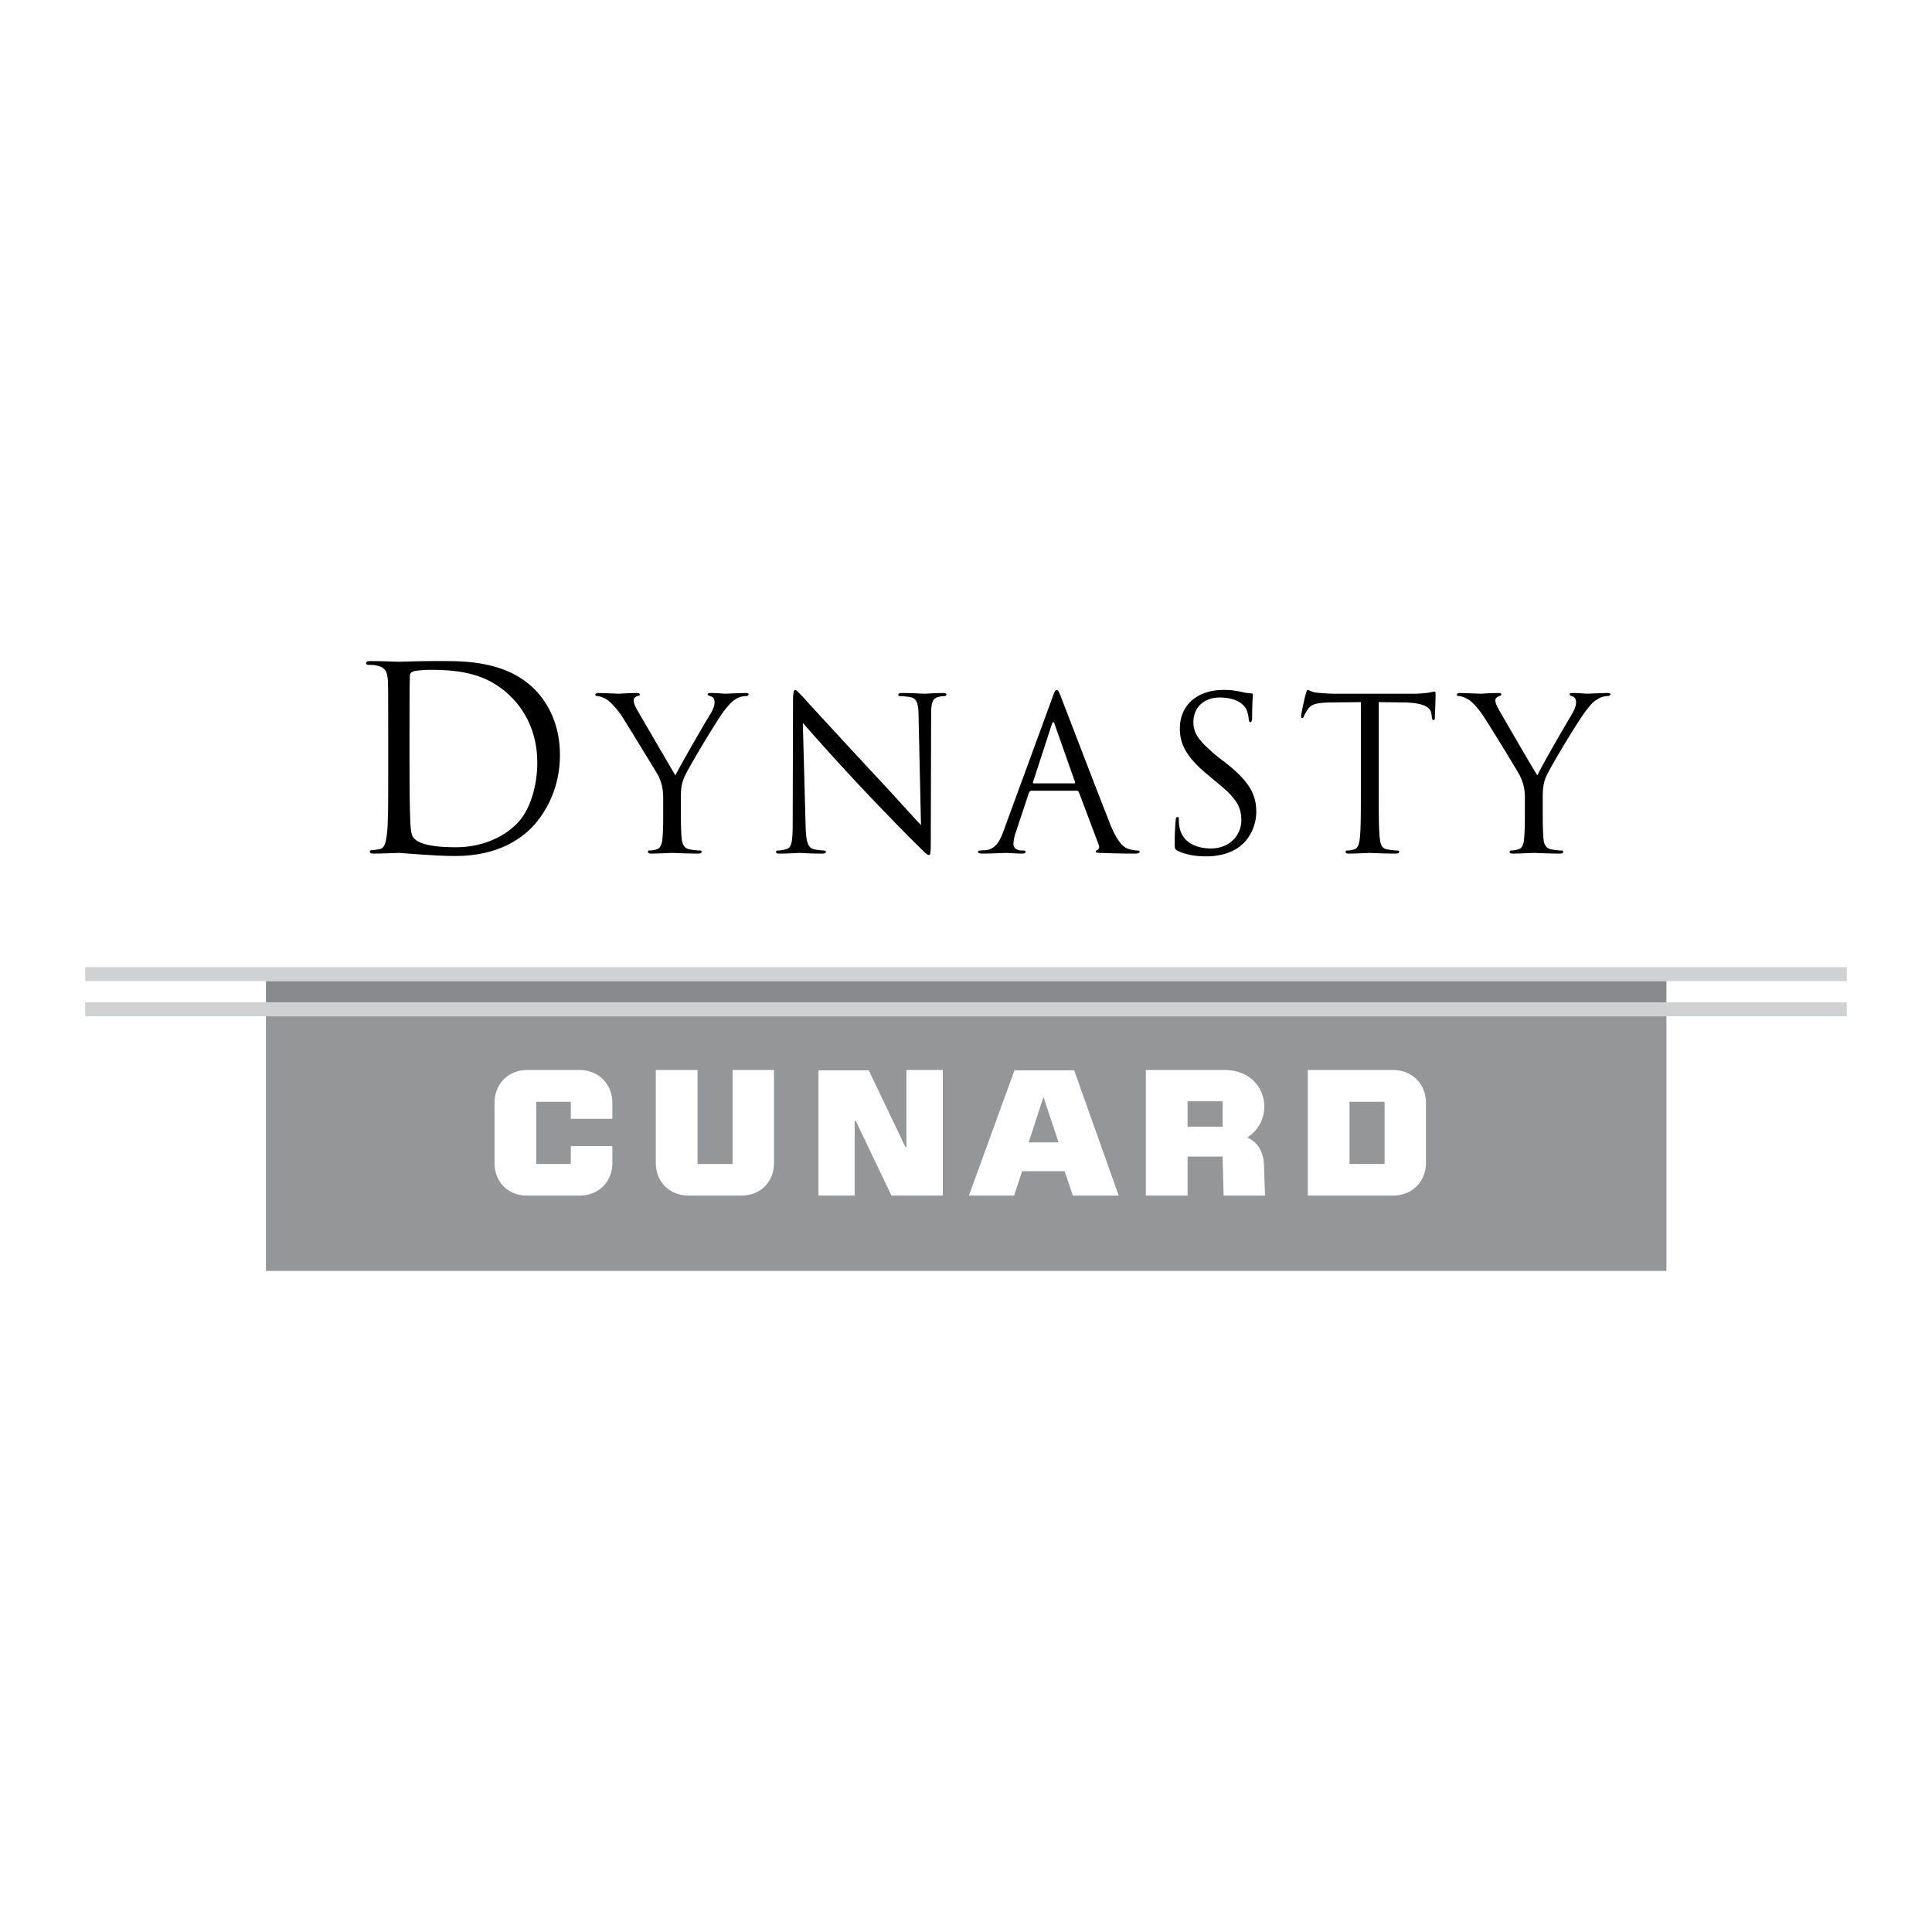
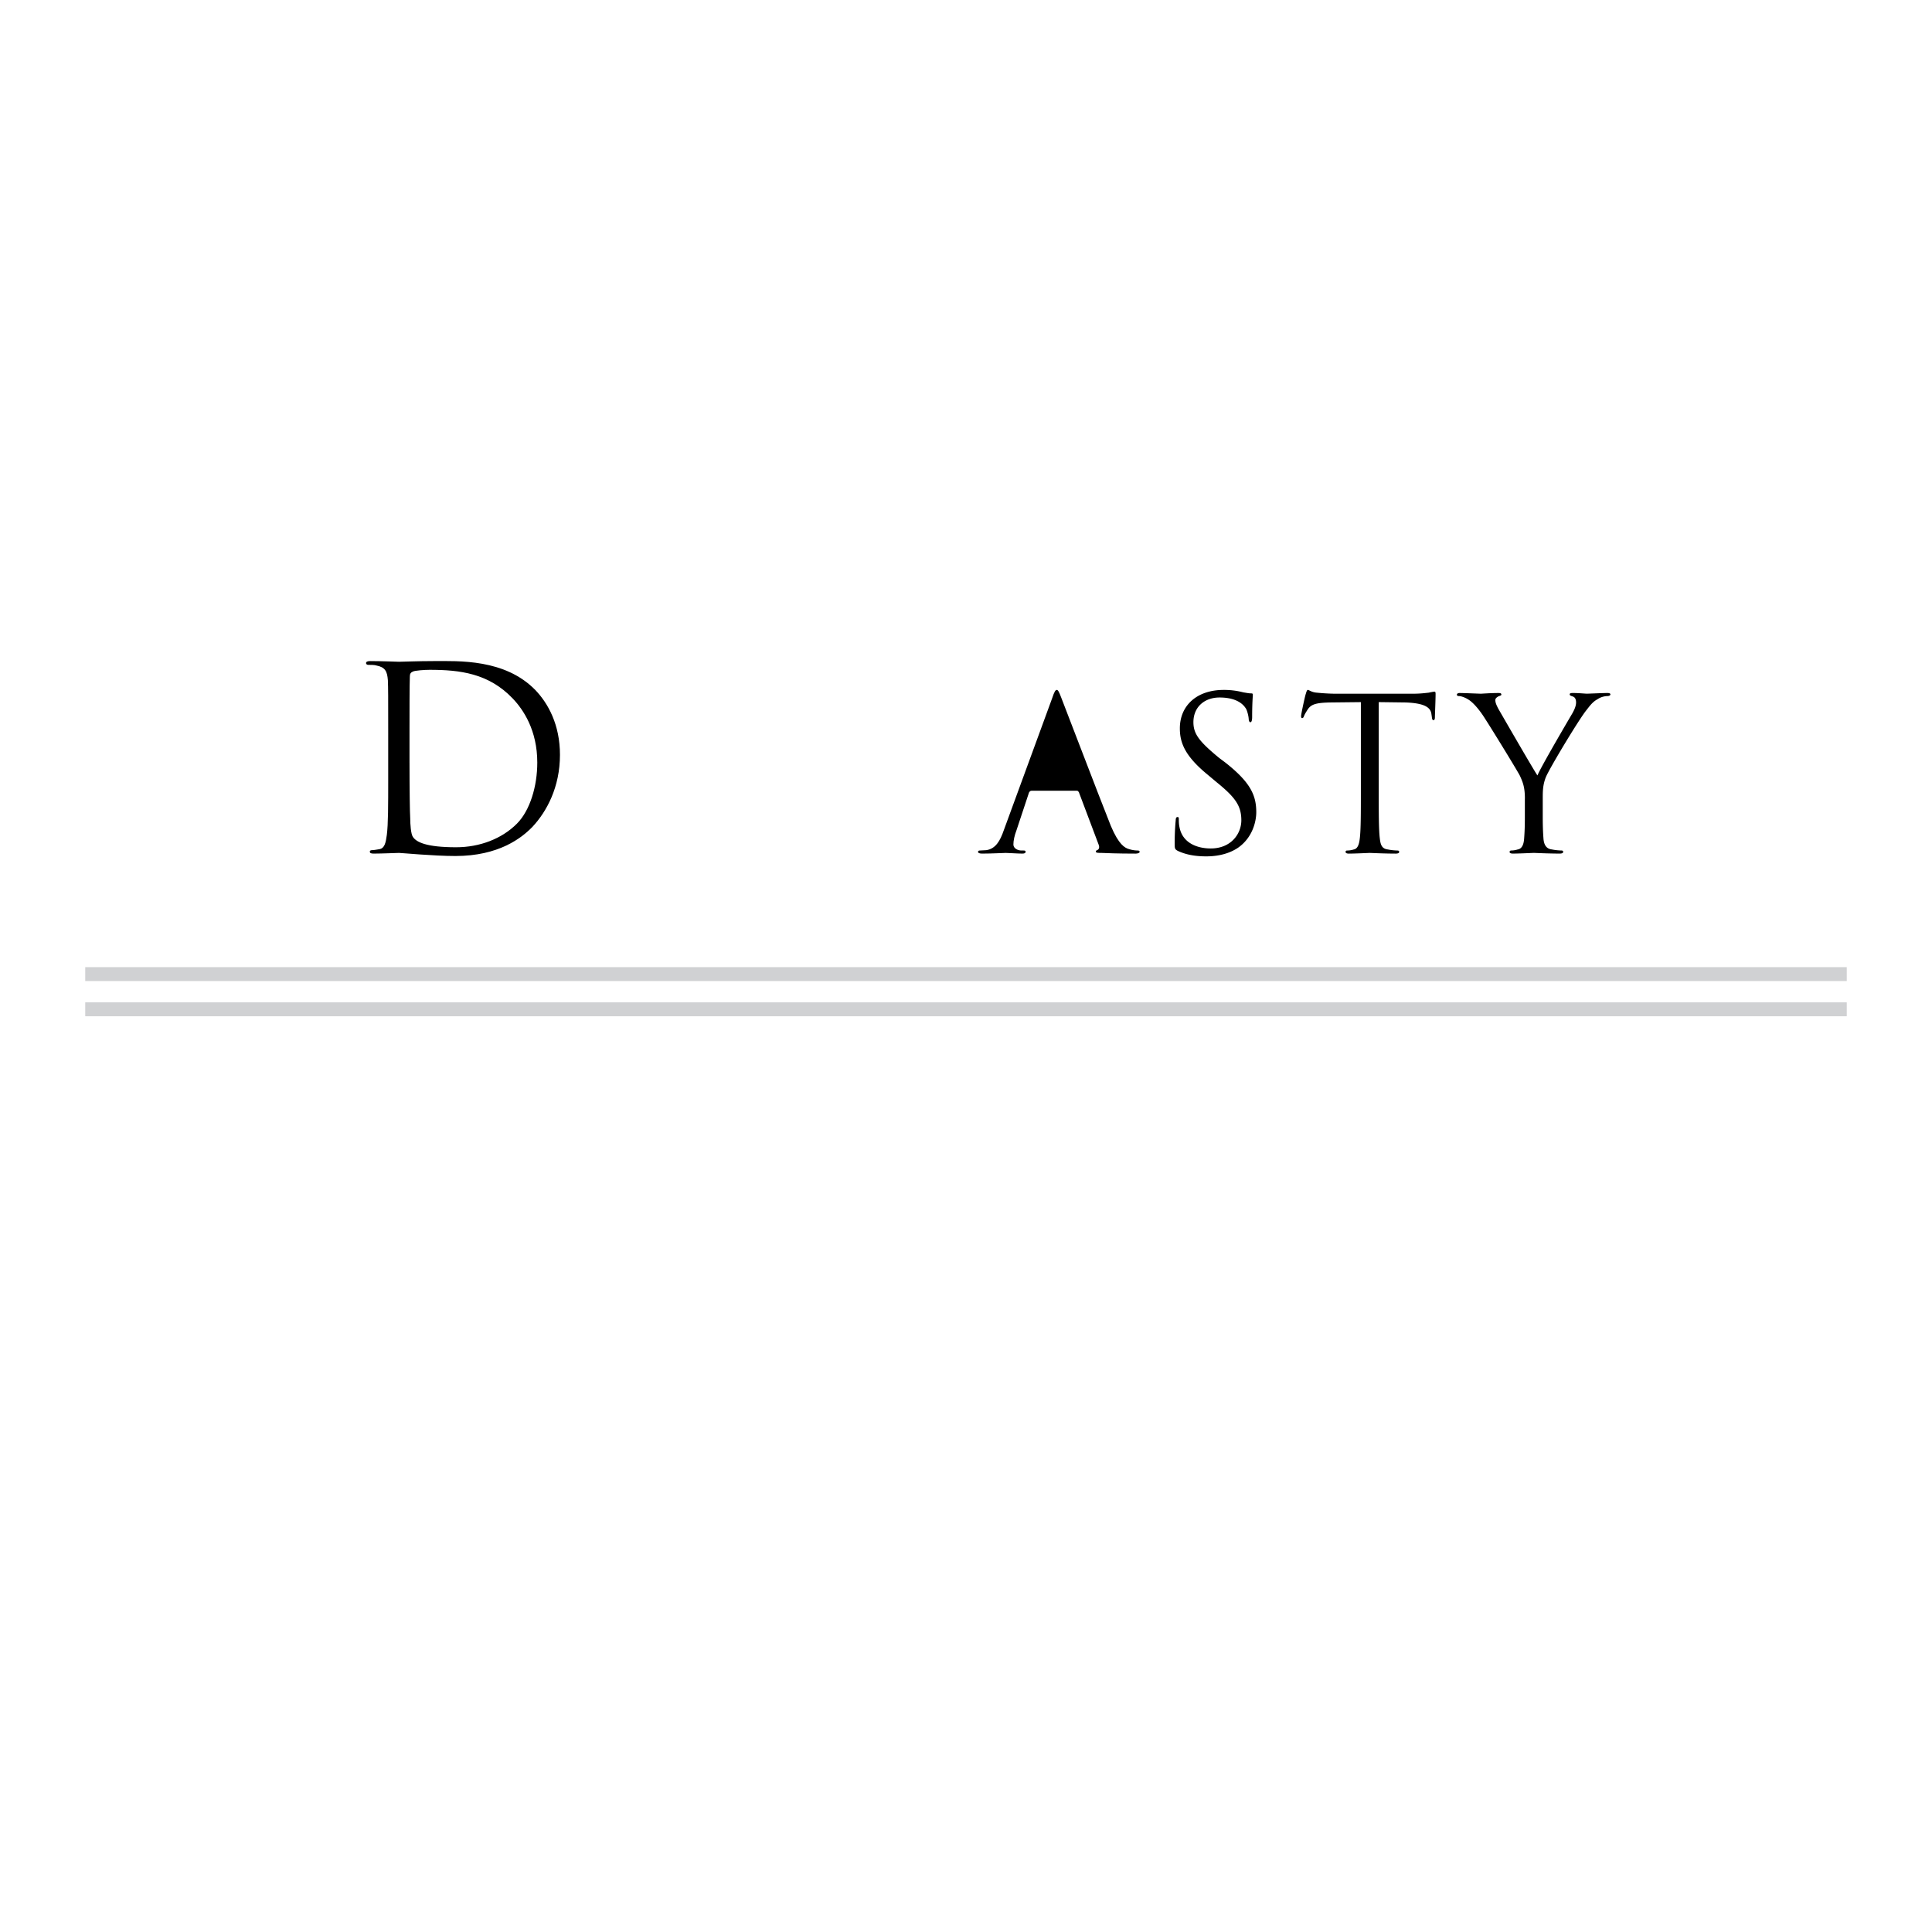
<svg xmlns="http://www.w3.org/2000/svg" width="2500" height="2500" viewBox="0 0 192.756 192.756">
  <g fill-rule="evenodd" clip-rule="evenodd">
    <path fill="#fff" d="M0 0h192.756v192.756H0V0z" />
    <path d="M38.732 73.341c0-3.958 0-4.678-.034-5.483-.068-.891-.274-1.286-1.131-1.457-.188-.068-.6-.068-.84-.068-.103 0-.206-.069-.206-.172 0-.137.137-.205.411-.205 1.148 0 2.742.068 2.879.068.309 0 1.902-.068 3.427-.068 2.502 0 7.146-.24 10.196 2.913 1.251 1.319 2.433 3.427 2.433 6.443 0 3.222-1.32 5.655-2.742 7.18-1.08 1.114-3.359 2.913-7.694 2.913-2.159 0-5.381-.309-5.621-.309-.137 0-1.731.068-2.502.068-.274 0-.411-.034-.411-.205 0-.069.068-.137.206-.137.24 0 .531-.069.771-.103.514-.103.616-.668.72-1.422.137-1.046.137-3.051.137-5.484v-4.472h.001z" />
-     <path fill="#949698" d="M26.531 126.805H166.26v-25.412H26.531v25.412z" />
    <path d="M104.963 69.691c.24-.72.344-.857.48-.857.102 0 .205.137.445.789.326.805 3.65 9.545 4.936 12.766.787 1.868 1.387 2.21 1.832 2.331.309.103.652.137.857.137.121 0 .189.034.189.137 0 .103-.189.171-.395.171-.344 0-1.867 0-3.359-.068-.377 0-.617 0-.617-.137 0-.069.068-.137.139-.137.137-.069.273-.223.137-.566l-1.971-5.227c-.068-.068-.086-.137-.189-.137h-4.541c-.102 0-.172.068-.24.171l-1.25 3.77c-.205.531-.309 1.045-.309 1.422 0 .395.445.6.805.6h.207c.17 0 .205.034.205.137 0 .103-.104.171-.309.171-.496 0-1.422-.068-1.662-.068s-1.389.068-2.365.068c-.273 0-.41-.068-.41-.171 0-.103.068-.137.205-.137s.445-.034.617-.034c.941-.137 1.387-.943 1.748-1.988l4.815-13.143z" />
-     <path d="M40.857 76.083c0 2.673.034 5.021.068 5.501 0 .634.069 1.645.274 1.919.343.514 1.319 1.028 4.301 1.028 2.382 0 4.576-.856 6.066-2.348 1.319-1.319 2.039-3.753 2.039-6.101 0-3.222-1.388-5.278-2.45-6.392-2.399-2.519-5.278-2.862-8.294-2.862-.514 0-1.457.069-1.662.171-.24.103-.309.24-.309.514-.034.839-.034 3.461-.034 5.415v3.155h.001z" fill="#fff" />
-     <path d="M66.167 79.681c0-1.148-.206-1.628-.462-2.245-.172-.326-3.017-4.969-3.736-6.101-.548-.771-1.079-1.319-1.456-1.559-.309-.188-.703-.326-.908-.326-.103 0-.206-.034-.206-.137s.103-.171.274-.171c.394 0 1.988.069 2.091.069.137 0 .959-.069 1.765-.069.24 0 .309.069.309.171 0 .068-.137.103-.343.171-.171.103-.274.206-.274.36 0 .274.103.514.274.856.343.6 3.53 6.066 3.89 6.666.412-.874 3.085-5.518 3.53-6.186.274-.48.377-.823.377-1.097 0-.308-.103-.531-.343-.6-.206-.069-.343-.103-.343-.206s.137-.137.343-.137c.549 0 1.217.069 1.388.069.137 0 1.662-.069 2.074-.069.137 0 .274.034.274.137 0 .103-.103.171-.274.171-.24 0-.651.069-.994.292-.394.239-.634.514-1.114 1.097-.668.839-3.65 5.792-4.027 6.7-.343.788-.343 1.422-.343 2.142v1.834c0 .325 0 1.216.068 2.09.068.617.24 1.08.874 1.148.309.069.754.103.959.103.137 0 .171.069.171.137 0 .103-.103.171-.343.171-1.148 0-2.502-.068-2.604-.068s-1.422.068-2.073.068c-.24 0-.343-.068-.343-.171 0-.068.034-.137.171-.137.206 0 .446-.034.651-.103.394-.068.6-.531.634-1.148.069-.874.069-1.765.069-2.09v-1.832zM80.373 82.286c.035 1.731.24 2.279.806 2.434.411.103.892.137 1.045.137.103 0 .171.034.171.137 0 .103-.103.171-.36.171-1.233 0-2.073-.068-2.244-.068-.206 0-1.08.068-2.022.068-.206 0-.343-.034-.343-.171 0-.103.068-.137.171-.137.171 0 .532-.034.84-.137.548-.12.651-.737.651-2.673l.034-12.133c0-.84.069-1.08.223-1.08.171 0 .514.48.754.686.309.36 3.461 3.787 6.7 7.283 2.108 2.228 4.404 4.815 5.089 5.518l-.24-10.779c0-1.354-.171-1.833-.805-1.988a7.787 7.787 0 0 0-1.062-.103c-.12 0-.154-.068-.154-.137 0-.137.154-.171.428-.171.959 0 1.971.069 2.21.069.24 0 .908-.069 1.8-.069.223 0 .359.034.359.171 0 .068-.068.137-.239.137-.086 0-.224 0-.498.069-.685.137-.788.6-.788 1.851l-.035 12.441c0 1.388-.034 1.491-.205 1.491-.154 0-.395-.24-1.508-1.354-.24-.206-3.29-3.325-5.535-5.724a260.495 260.495 0 0 1-5.518-6.1l.275 10.161z" />
-     <path d="M107.174 78.156c.104 0 .104-.069.068-.171l-2.006-5.689c-.102-.343-.205-.343-.307 0l-1.852 5.689c-.068.137 0 .171.051.171h4.046z" fill="#fff" />
+     <path d="M40.857 76.083c0 2.673.034 5.021.068 5.501 0 .634.069 1.645.274 1.919.343.514 1.319 1.028 4.301 1.028 2.382 0 4.576-.856 6.066-2.348 1.319-1.319 2.039-3.753 2.039-6.101 0-3.222-1.388-5.278-2.45-6.392-2.399-2.519-5.278-2.862-8.294-2.862-.514 0-1.457.069-1.662.171-.24.103-.309.24-.309.514-.034.839-.034 3.461-.034 5.415v3.155z" fill="#fff" />
    <path d="M117.506 84.891c-.307-.171-.307-.24-.307-.805 0-1.045.068-1.902.102-2.245 0-.223.068-.325.172-.325s.137.034.137.188c0 .205 0 .514.068.822.291 1.56 1.73 2.125 3.119 2.125 2.021 0 3.051-1.457 3.051-2.811 0-1.457-.617-2.296-2.451-3.787l-.941-.788c-2.246-1.851-2.742-3.17-2.742-4.593 0-2.279 1.695-3.838 4.369-3.838a7.58 7.58 0 0 1 1.953.24c.412.069.584.103.754.103.172 0 .207.035.207.137s-.07.806-.07 2.228c0 .343-.068.514-.17.514-.104 0-.137-.103-.172-.274 0-.274-.137-.84-.273-1.08-.139-.205-.67-1.113-2.641-1.113-1.455 0-2.604.908-2.604 2.467 0 1.182.6 1.937 2.57 3.564l.617.462c2.502 1.971 3.084 3.256 3.084 4.953 0 .874-.342 2.501-1.799 3.53-.926.634-2.074.874-3.188.874-1.011 0-1.97-.137-2.845-.548zM137.557 78.996c0 2.04 0 3.736.102 4.61.068.617.172 1.08.824 1.148.307.069.771.103.941.103.137 0 .172.069.172.137 0 .103-.104.171-.342.171-1.15 0-2.469-.068-2.605-.068-.104 0-1.424.068-2.074.068-.223 0-.326-.068-.326-.171 0-.068.035-.137.154-.137.207 0 .445-.034.652-.103.41-.068.549-.531.617-1.148.102-.874.102-2.57.102-4.61v-8.945l-3.119.034c-1.318.035-1.832.171-2.176.686-.24.377-.309.497-.377.668-.068.171-.104.206-.205.206-.051 0-.086-.069-.086-.206 0-.206.395-2.022.463-2.193.033-.103.104-.412.205-.412.137 0 .377.24.908.274a20.87 20.87 0 0 0 1.697.104h7.934c.686 0 1.182-.069 1.525-.104.309-.068.514-.103.582-.103.104 0 .104.137.104.24 0 .634-.068 2.09-.068 2.33 0 .206-.068.274-.139.274-.102 0-.137-.068-.17-.343l-.035-.24c-.068-.634-.582-1.113-2.604-1.182l-2.656-.034v8.946zM152.139 79.681c0-1.148-.205-1.628-.48-2.245-.137-.326-2.98-4.969-3.734-6.101-.531-.771-1.045-1.319-1.457-1.559-.291-.188-.703-.326-.873-.326-.139 0-.24-.034-.24-.137s.102-.171.273-.171c.412 0 2.006.069 2.109.069.152 0 .941-.069 1.781-.069.24 0 .273.069.273.171 0 .068-.137.103-.309.171-.172.103-.291.206-.291.36 0 .274.119.514.291.856.344.6 3.496 6.066 3.908 6.666.359-.874 3.084-5.518 3.479-6.186.273-.48.377-.823.377-1.097 0-.308-.104-.531-.344-.6-.205-.069-.291-.103-.291-.206s.086-.137.326-.137c.549 0 1.232.069 1.387.069.139 0 1.662-.069 2.041-.069.17 0 .307.034.307.137 0 .103-.137.171-.307.171-.207 0-.617.069-.943.292-.445.239-.686.514-1.131 1.097-.703.839-3.684 5.792-4.061 6.7-.309.788-.309 1.422-.309 2.142v1.834c0 .325 0 1.216.068 2.09.033.617.24 1.08.855 1.148.309.069.771.103.943.103.137 0 .172.069.172.137 0 .103-.104.171-.344.171-1.148 0-2.467-.068-2.57-.068-.137 0-1.457.068-2.107.068-.223 0-.326-.068-.326-.171 0-.068.068-.137.154-.137.205 0 .445-.034.652-.103.445-.068.617-.531.65-1.148.068-.874.068-1.765.068-2.09v-1.832h.003z" />
    <path fill="#fff" d="M88.941 119.283l-3.565-7.455h-.102v7.455h-3.616v-12.492h5.021l3.65 7.643h.103v-7.678h3.633v12.527h-5.124zM130.479 106.756h8.5c1.936 0 3.289 1.422 3.289 3.273v5.998c0 1.799-1.318 3.256-3.289 3.256h-8.5v-12.527zM49.339 110.029c0-1.852 1.354-3.273 3.238-3.273h5.227c1.971 0 3.291 1.457 3.291 3.273v1.594h-4.147v-1.697h-3.444v6.203h3.444v-1.781h4.147v1.68c0 1.867-1.354 3.256-3.291 3.256h-5.227c-1.953 0-3.238-1.422-3.238-3.256v-5.999zM124.48 113.49c.893.447 1.561 1.252 1.629 2.742l.102 3.051h-4.129l-.104-3.891h-3.494v3.891h-4.164v-12.527h7.83c2.707 0 3.959 1.885 3.992 3.582a3.628 3.628 0 0 1-1.662 3.119v.033zM65.43 106.756h4.164v9.373h3.496v-9.373h4.13v9.271c0 1.867-1.319 3.256-3.256 3.256H68.72c-1.971 0-3.29-1.422-3.29-3.256v-9.271zM101.211 106.791h5.963l4.437 12.492h-4.574l-.822-2.433h-4.235l-.804 2.433h-4.507l4.542-12.492z" />
-     <path fill="#898a8d" d="M26.531 97.879v2.125H166.26v-2.125H26.531z" />
-     <path fill="#949698" d="M134.643 116.129h3.496v-6.203h-3.496v6.203zM118.484 109.875v2.537h3.495v-2.537h-3.495zM102.633 113.971h2.98l-1.49-4.473h-.033l-1.457 4.473z" />
    <path fill="#d0d1d3" d="M8.504 96.492v1.387H184.252v-1.387H8.504zM8.504 100.004v1.389H184.252v-1.389H8.504z" />
  </g>
</svg>